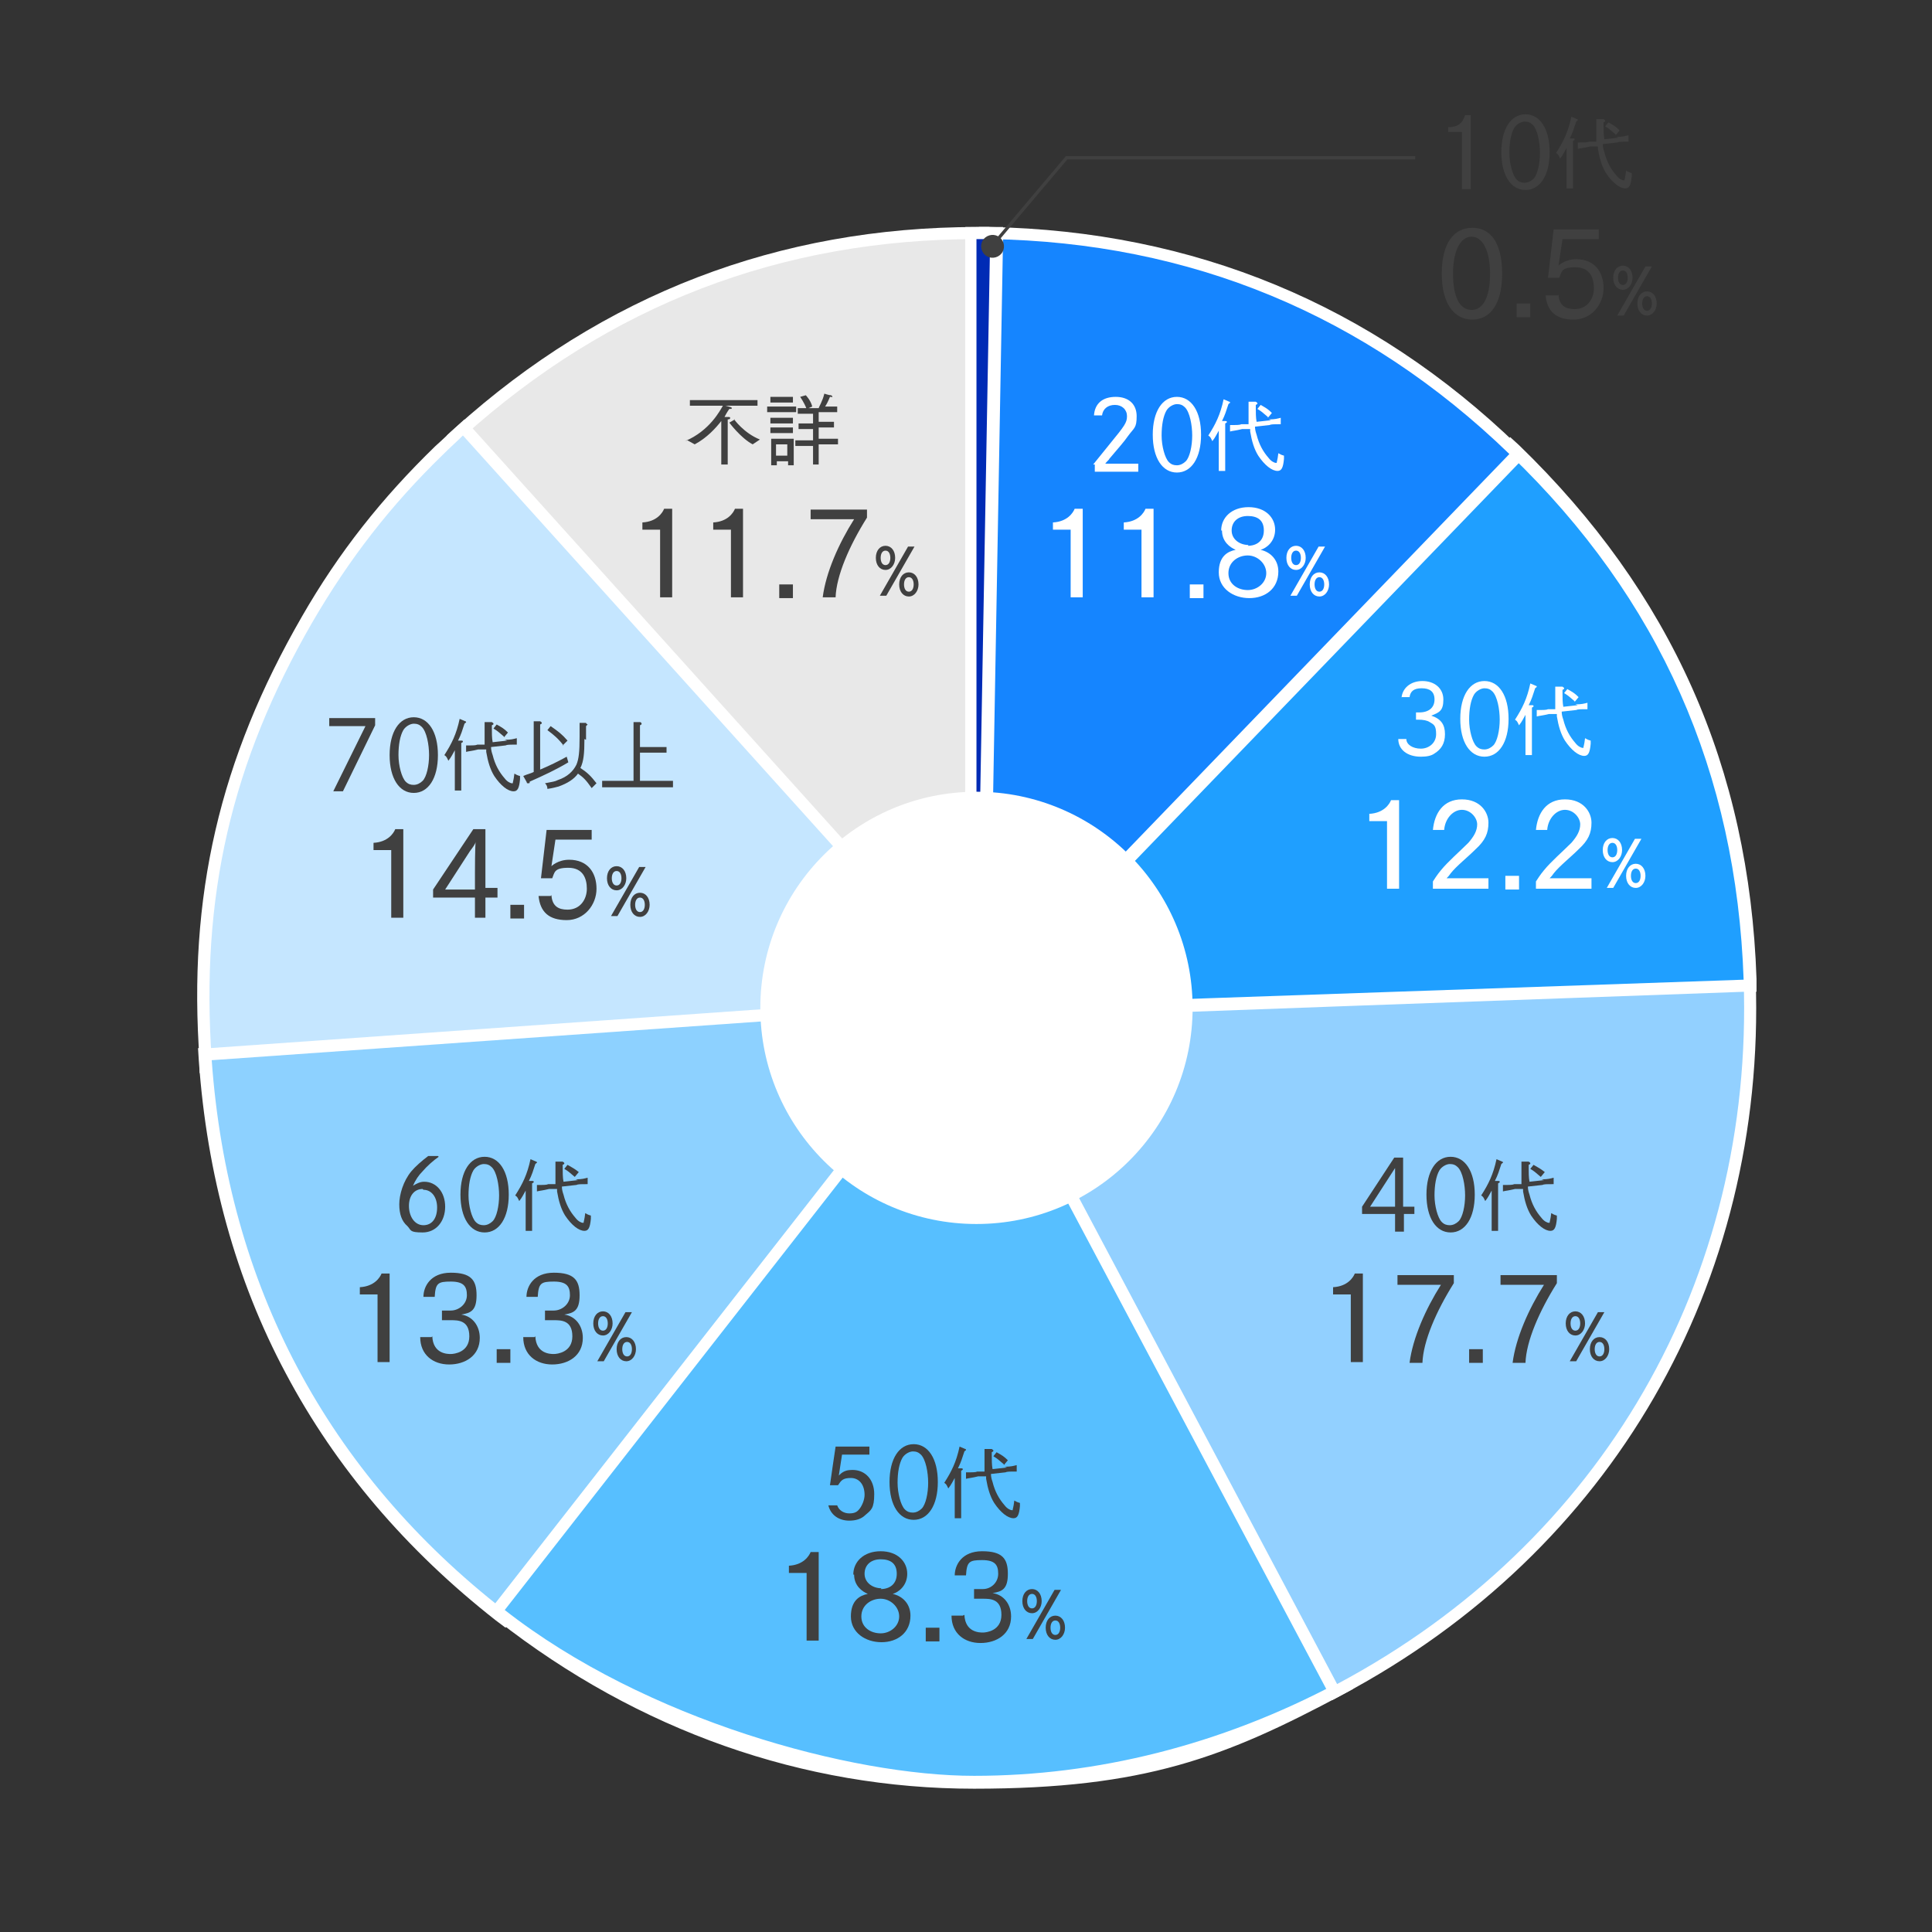
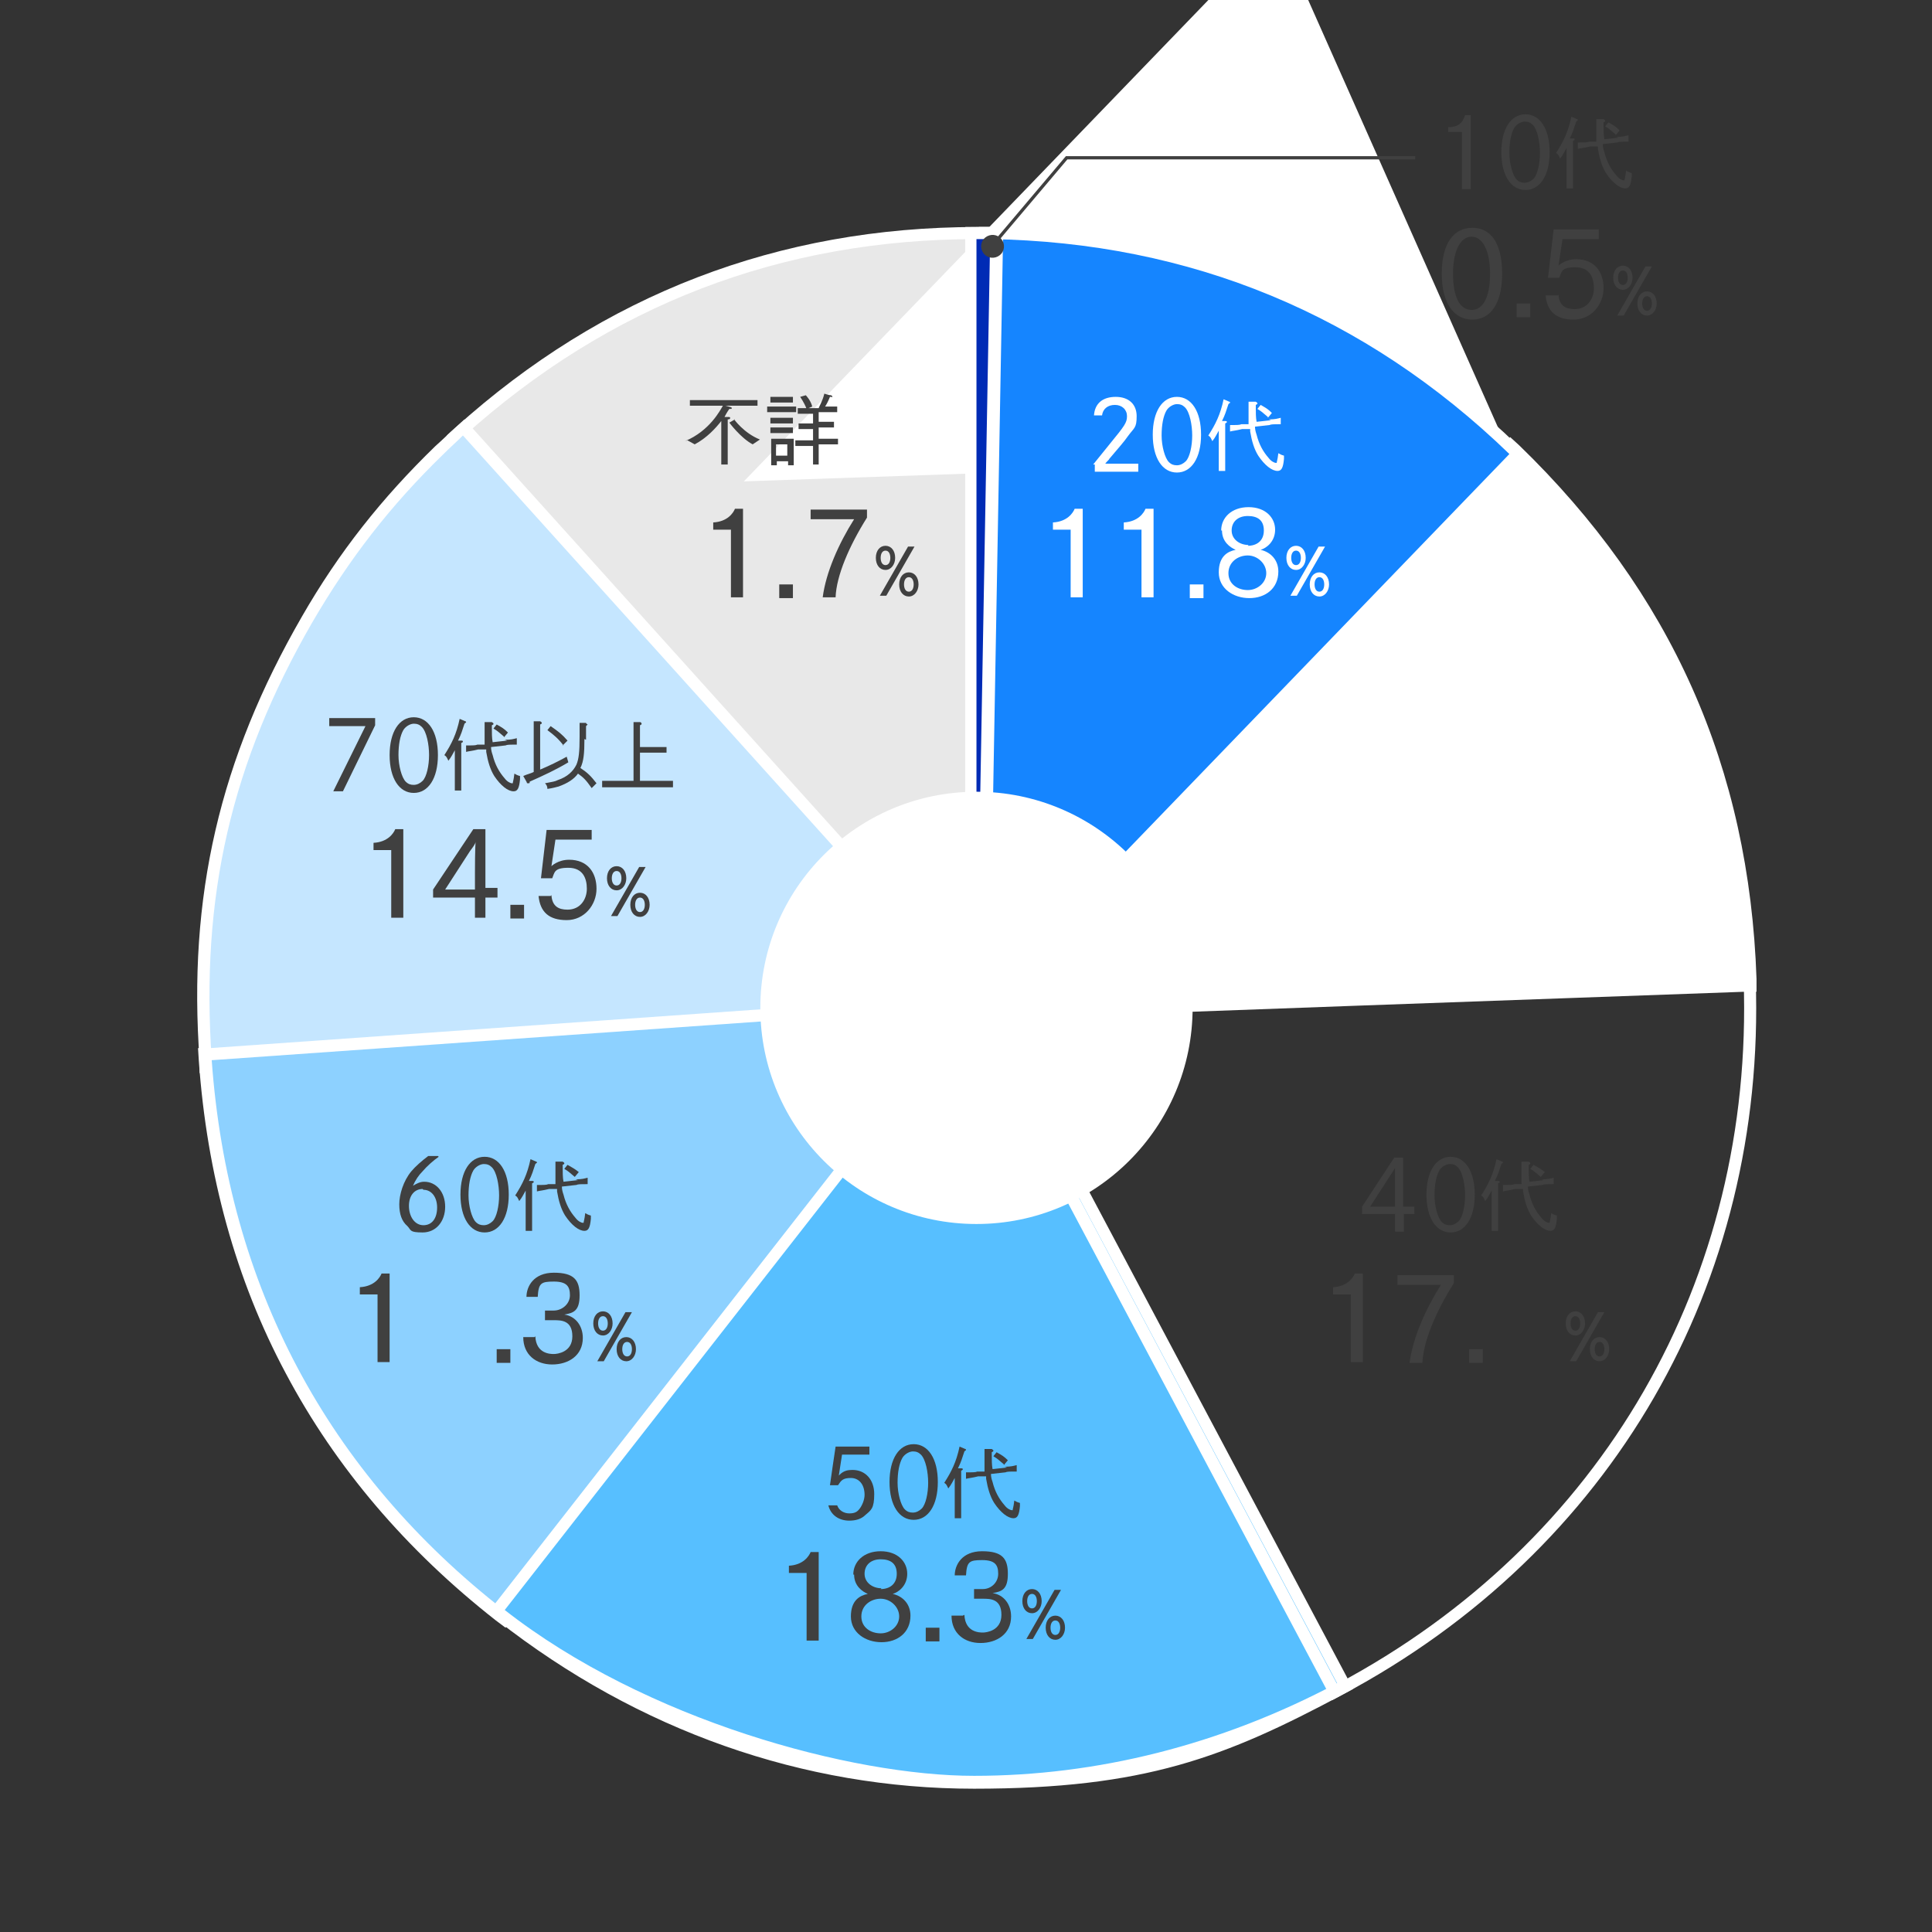
<svg xmlns="http://www.w3.org/2000/svg" id="_レイヤー_1" version="1.1" viewBox="0 0 240 240">
  <rect x="0" y="0" width="240" height="240" fill="#333333" stroke="none" />
  <defs>
    <style>
      .st0 {
        fill: #404040;
      }

      .st1 {
        fill: #92d0ff;
      }

      .st2 {
        fill: #1585ff;
      }

      .st3 {
        fill: #57bfff;
      }

      .st4 {
        stroke: #fff;
        stroke-width: 1.5px;
      }

      .st4, .st5 {
        fill: #fff;
      }

      .st4, .st6 {
        stroke-miterlimit: 10;
      }

      .st7 {
        fill: #c5e6ff;
      }

      .st8 {
        isolation: isolate;
      }

      .st9 {
        fill: #002bb5;
      }

      .st10 {
        fill: #8dd1ff;
      }

      .st11 {
        fill: #1f9fff;
      }

      .st6 {
        fill: none;
        stroke: #404040;
        stroke-width: .4px;
      }

      .st12 {
        fill: #e8e8e8;
      }
    </style>
  </defs>
  <path class="st12" d="M56.5,54.2l.6-.5c18.2-16.4,39.8-24.7,64.3-24.7h.8v98L56.5,54.2Z" />
  <path class="st5" d="M121.4,29.7v95.3L57.6,54.2c18.1-16.3,39.4-24.5,63.8-24.5M122.9,28.2h-1.5c-24.7,0-46.5,8.4-64.8,24.9l-1.1,1,1,1.1,63.8,70.8,2.6,2.9V28.2h0Z" />
  <path class="st7" d="M25.5,131.7c-1.4-20.3,2.5-37.1,12.6-54.7,4.6-8,9.8-14.7,16.5-21.1.7-.7,1.7-1.6,2.5-2.3l.6-.5,65.3,72.5-97.4,6.8v-.8s0,0,0,0Z" />
  <path class="st5" d="M57.6,54.2l63.8,70.8-95.1,6.6c-1.4-20.2,2.4-36.8,12.5-54.3,4.6-7.9,9.7-14.5,16.3-20.9.7-.7,1.7-1.6,2.4-2.3M57.7,52.1l-1.1,1c-.8.7-1.7,1.6-2.5,2.3-6.7,6.5-12,13.2-16.6,21.2-10.2,17.7-14.2,34.7-12.7,55.2v1.5c.1,0,1.6-.1,1.6-.1l95.1-6.7,3.1-.2-2.1-2.3L58.7,53.2l-1-1.1h0Z" />
  <path class="st10" d="M62.2,200.7c-22.4-17.5-34.7-40.7-36.7-69v-.8s97.5-6.8,97.5-6.8l-60.2,77-.6-.5Z" />
  <path class="st5" d="M121.4,125l-58.7,75.1c-22.1-17.2-34.4-40.5-36.4-68.4l95.1-6.7M124.6,123.3l-3.4.2-95.1,6.7h-1.5c0,.1.1,1.6.1,1.6,1,14.1,4.6,27.2,10.8,38.8,6.2,11.7,15,22,26.1,30.7l1.2.9.9-1.2,58.7-75.1,2.1-2.7h0Z" />
  <path class="st3" d="M121,221.4c-21.1,0-41.4-7.2-58.8-20.7l-.6-.5,59.9-76.6,45.6,85.8-.7.4c-14.5,7.7-29.8,11.6-45.5,11.6Z" />
  <path class="st5" d="M121.4,125l44.7,84.1c-14.5,7.7-29.9,11.5-45.1,11.5s-40.8-6.9-58.3-20.6l58.7-75.1M121.6,122.3l-1.4,1.8-58.7,75.1-.9,1.2,1.2.9c17.5,13.7,38,20.9,59.2,20.9s31.2-3.9,45.8-11.7l1.3-.7-.7-1.3-44.7-84.2-1.1-2h0Z" />
-   <path class="st1" d="M120.2,124.3l97.2-3.4v.8c1.3,37.6-17.7,70.5-50.9,88.2l-.7.4-45.7-85.9h0Z" />
  <path class="st5" d="M216.6,121.7c1.3,37.2-17.6,70-50.5,87.5l-44.7-84.2,95.2-3.3M218.1,120.2h-1.5c0,0-95.2,3.4-95.2,3.4h-2.4c0,0,1.1,2.2,1.1,2.2l44.7,84.1.7,1.3,1.3-.7c33.4-17.8,52.6-51,51.3-88.8v-1.5h0,0Z" />
-   <path class="st11" d="M187.6,55.4l.5.5c18.8,18.1,28.4,39.7,29.3,65.8v.8s-97.8,3.4-97.8,3.4l68-70.4h0Z" />
-   <path class="st5" d="M187.6,56.5c18.6,17.9,28.1,39.5,29,65.2l-95.2,3.3,66.2-68.6M187.6,54.3l-1,1.1-66.2,68.6-2.6,2.7h3.7c0-.1,95.2-3.5,95.2-3.5h1.5c0,0,0-1.6,0-1.6-.9-26.3-10.6-48-29.5-66.3l-1.1-1h0Z" />
+   <path class="st5" d="M187.6,56.5l-95.2,3.3,66.2-68.6M187.6,54.3l-1,1.1-66.2,68.6-2.6,2.7h3.7c0-.1,95.2-3.5,95.2-3.5h1.5c0,0,0-1.6,0-1.6-.9-26.3-10.6-48-29.5-66.3l-1.1-1h0Z" />
  <path class="st2" d="M122.3,29h.8c25.1.5,47,9.5,65.1,27l.5.5-68.1,70.5s1.7-97.9,1.7-97.9Z" />
  <path class="st5" d="M123,29.7c24.9.4,46.6,9.4,64.5,26.7l-66.2,68.6,1.7-95.3M121.6,28.2v1.5s-1.7,95.3-1.7,95.3v3.8c0,0,2.6-2.7,2.6-2.7l66.2-68.6,1-1.1-1.1-1c-18.2-17.6-40.3-26.7-65.6-27.2h-1.5s0,0,0,0Z" />
  <path class="st9" d="M120.6,125V29h3.2s-1.7,96.1-1.7,96.1h-1.5,0Z" />
  <path class="st5" d="M121.9,29.7q.4,0,1.1,0l-1.7,95.3V29.7h.5M121.9,28.2h-2v96.8h3s1.7-95.3,1.7-95.3v-1.5s-1.5,0-1.5,0h-.4c-.4,0-.5,0-.8,0h0Z" />
  <circle class="st4" cx="121.3" cy="125.2" r="26.1" />
  <g class="st8">
    <g class="st8">
      <path class="st0" d="M85.1,54.8c3.1-1.3,4.4-3.9,4.7-4.4h-4.1v-.7h8.4v.7h-4c.8.2.8.2.8.3s0,.1-.3.1h0c0,0-.3.4-.6,1,.2,0,.4,0,.5,0,.1,0,.2,0,.2.1s0,.2-.3.2c0,.1,0,.5,0,.5v5.1h-.8v-5.1s0-.3,0-.3c-.7.9-1.8,2.1-3.3,2.9l-.9-.5ZM91.2,52.1s1.2,1.7,3.2,2.5l-.9.6c-1.5-.8-2.9-2.7-2.9-2.7l.7-.4Z" />
      <path class="st0" d="M95.3,50.5h3.6v.7h-3.6v-.7ZM95.7,54.5h2.9v3.3h-.7v-.5h-1.4v.5h-.7v-3.3ZM95.7,49.3h2.8v.7h-2.8v-.7ZM95.7,51.9h2.8v.7h-2.8v-.7ZM95.7,53.1h2.8v.7h-2.8v-.7ZM97.8,56.6v-1.4h-1.4v1.4h1.4ZM101,55.4h-2.2v-.7h2.2v-1.4h-1.8v-.7h1.8v-1.2h-1.9v-.7h2.6c0-.1.5-.9.7-1.8,0,0,.6.2.8.2.1,0,.2.1.2.2s0,0-.2,0,0,0-.1,0c-.2.5-.4.9-.6,1.2h1.5v.7h-2.3v1.2h1.9v.7h-1.9v1.4h2.4v.7h-2.4v2.5h-.7v-2.5ZM100.1,49.1s.6.6.8,1.4c0,0-.7.3-.7.3-.3-.8-.8-1.5-.8-1.5l.7-.2Z" />
    </g>
  </g>
  <g class="st8">
    <g class="st8">
      <path class="st0" d="M46.6,89.2v.9l-4,8.2h-1.2l4-8.1h-4.5v-1h5.8Z" />
      <path class="st0" d="M54.4,93.8c0,2.9-1.2,4.7-3,4.7s-3-1.8-3-4.7,1.2-4.7,3-4.7,3,1.8,3,4.7ZM50.1,90.7c-.4.7-.6,1.8-.6,3.1s.4,2.8.9,3.3c.3.3.6.4,1,.4s.8-.2,1.1-.5c.5-.5.8-1.9.8-3.2s-.3-2.9-.9-3.5c-.3-.3-.6-.4-1-.4s-1,.3-1.3.8Z" />
    </g>
  </g>
  <g class="st8">
    <g class="st8">
      <path class="st0" d="M57.3,92c.1,0,.2,0,.2.1s0,.1-.2.2v3.9c0,.9,0,1.5,0,2h-.8c0-.4,0-1.1,0-2v-3c-.3.5-.4.8-.8,1.3-.2-.4-.2-.5-.5-.7.9-1.4,1.5-2.6,1.9-4.5l.7.3c0,0,.1,0,.1.1s0,0-.2.2c-.3.9-.4,1.3-.8,2.1h.2ZM62.7,91.9c.8,0,1.1-.1,1.5-.2v.8c-.9,0-1.2,0-1.4.1l-1.8.2c0,.4.1.7.2,1,.3,1.2.8,2.1,1.5,2.9.3.4.7.6.9.6s0,0,.1,0c0-.2.1-.3.2-1.2.2.1.3.2.7.3,0,.2,0,.3,0,.4-.1,1.1-.3,1.5-.8,1.5-.7,0-1.6-.7-2.4-1.9-.5-.8-.8-1.8-1-3,0-.1,0-.2,0-.3h-1c-.8.2-1.1.2-1.5.3v-.8c.9,0,1.2,0,1.4-.1h.9c0-.5,0-.9,0-1.6,0-.5,0-.8,0-1.2h.9c.1.1.2.1.2.2s0,.1-.2.2c0,.2,0,.3,0,.4,0,.5,0,1.2.1,1.7l1.8-.2ZM62.6,91.5c-.7-.6-.8-.7-1.3-1l.4-.5c.7.4.9.5,1.4,1l-.5.6Z" />
      <path class="st0" d="M67.1,95.6c1.2-.5,2.2-1,3.3-1.6l.2.7c-1.5.9-3,1.6-4.8,2.4,0,.2,0,.2-.2.2s-.1,0-.2-.2l-.4-.7c.4-.2.9-.3,1.3-.5v-4c0-1.3,0-2,0-2.3h.8c0,0,.2.1.2.2s0,.1-.2.2q0,.2,0,1.9v3.7ZM72.6,91.8c0,1.8-.1,2.8-.5,3.6.9.6,1.3,1,2,1.9l-.6.6c-.7-1-1-1.3-1.7-1.8-.5.7-1.3,1.2-2.4,1.6-.4.1-.7.2-1.4.3,0-.3-.1-.5-.3-.7,1-.2,1.2-.2,1.6-.4,1.2-.4,1.9-1.1,2.3-1.9.3-.7.4-1.6.4-3.5s0-1.2,0-1.7h.8c0,.1.2.2.2.2,0,0,0,0-.2.2v1.7ZM70,92.6c-.7-.9-1.2-1.3-2-1.9l.4-.5c1,.7,1.4,1,2.1,1.8l-.6.6Z" />
      <path class="st0" d="M78.7,91.4c0-.9,0-1.4,0-1.7h.8c.1,0,.2.1.2.2s0,.1-.2.2q0,.2,0,1.4v1.3h2.1c.5,0,.8,0,1.2,0v.7c-.3,0-.8,0-1.2,0h-2.1v3.5h2.2c.8,0,1.2,0,1.9,0v.8c-.5,0-1.3,0-1.9,0h-5c-.8,0-1.1,0-1.9,0v-.8c.5,0,1.3,0,1.9,0h2v-5.5Z" />
    </g>
  </g>
  <g class="st8">
    <g class="st8">
      <path class="st0" d="M54.5,143.7c-.6.4-1.5,1.2-2,1.8-.5.5-.9,1.1-1.2,1.8.5-.3.9-.5,1.4-.5,1.5,0,2.6,1.3,2.6,3.1s-1.1,3.2-2.8,3.2-1.4-.3-1.9-.8c-.7-.6-1-1.5-1-2.7s.5-2.9,1.5-4.1c.5-.6,1.3-1.3,2.1-1.9h1.2ZM52.5,147.7c-1,0-1.7.8-1.7,2.1s.7,2.4,1.8,2.4,1.7-.9,1.7-2.2-.7-2.2-1.7-2.2Z" />
      <path class="st0" d="M63.2,148.4c0,2.9-1.2,4.7-3,4.7s-3-1.8-3-4.7,1.2-4.7,3-4.7,3,1.8,3,4.7ZM58.8,145.4c-.4.7-.6,1.8-.6,3.1s.4,2.8.9,3.3c.3.3.6.4,1,.4s.8-.2,1.1-.5c.5-.5.8-1.9.8-3.2s-.3-2.9-.9-3.5c-.3-.3-.6-.4-1-.4s-1,.3-1.3.8Z" />
    </g>
  </g>
  <g class="st8">
    <g class="st8">
      <path class="st0" d="M66.1,146.7c.1,0,.2,0,.2.1s0,.1-.2.2v3.9c0,.9,0,1.5,0,2h-.8c0-.4,0-1.1,0-2v-3c-.3.5-.4.8-.8,1.3-.2-.4-.2-.5-.5-.7.9-1.4,1.5-2.6,1.9-4.5l.7.3c0,0,.1,0,.1.1s0,0-.2.2c-.3.9-.4,1.3-.8,2.1h.2ZM71.5,146.5c.8,0,1.1-.1,1.5-.2v.8c-.9,0-1.2,0-1.4.1l-1.8.2c0,.4.1.7.2,1,.3,1.2.8,2.1,1.5,2.9.3.4.7.6.9.6s0,0,.1,0c0-.2.1-.3.2-1.2.2.1.3.2.7.3,0,.2,0,.3,0,.4-.1,1.1-.3,1.5-.8,1.5-.7,0-1.6-.7-2.4-1.9-.5-.8-.8-1.8-1-3,0-.1,0-.2,0-.3h-1c-.8.2-1.1.2-1.5.3v-.8c.9,0,1.2,0,1.4-.1h.9c0-.5,0-.9,0-1.6,0-.5,0-.8,0-1.2h.9c.1.1.2.1.2.2s0,.1-.2.2c0,.2,0,.3,0,.4,0,.5,0,1.2.1,1.7l1.8-.2ZM71.4,146.2c-.7-.6-.8-.7-1.3-1l.4-.5c.7.4.9.5,1.4.9l-.5.6Z" />
    </g>
  </g>
  <g class="st8">
    <g class="st8">
      <path class="st0" d="M104.3,183.2c.5-.5,1-.6,1.6-.6,1.6,0,2.7,1.2,2.7,3s-.4,2-1.1,2.6c-.5.5-1.2.7-2,.7-1.3,0-2.3-.7-2.6-1.9h1.1c.2.6.8,1,1.5,1s1-.2,1.3-.6c.3-.4.6-1.1.6-1.7,0-1.3-.7-2.1-1.7-2.1s-1.2.3-1.6.9h-1c0-.1.7-4.8.7-4.8h4.2v1h-3.4l-.4,2.6Z" />
      <path class="st0" d="M116.5,184.1c0,2.9-1.2,4.7-3,4.7s-3-1.8-3-4.7,1.2-4.7,3-4.7,3,1.8,3,4.7ZM112.1,181.1c-.4.7-.6,1.8-.6,3.1s.4,2.8.9,3.3c.3.3.6.4,1,.4s.8-.2,1.1-.5c.5-.5.8-1.9.8-3.2s-.3-2.9-.9-3.5c-.3-.3-.6-.4-1-.4s-1,.3-1.3.8Z" />
    </g>
  </g>
  <g class="st8">
    <g class="st8">
      <path class="st0" d="M119.4,182.4c.1,0,.2,0,.2.1s0,.1-.2.2v3.9c0,.9,0,1.5,0,2h-.8c0-.4,0-1.1,0-2v-3c-.3.5-.4.8-.8,1.3-.2-.4-.2-.5-.5-.7.9-1.4,1.5-2.6,1.9-4.5l.7.3c0,0,.1,0,.1.1s0,0-.2.2c-.3.9-.4,1.3-.8,2.1h.2ZM124.8,182.2c.8,0,1.1-.1,1.5-.2v.8c-.9,0-1.2,0-1.4.1l-1.8.2c0,.4.1.7.2,1,.3,1.2.8,2.1,1.5,2.9.3.4.7.6.9.6s0,0,.1,0c0-.2.1-.3.2-1.2.2.1.3.2.7.3,0,.2,0,.3,0,.4-.1,1.1-.3,1.5-.8,1.5-.7,0-1.6-.7-2.4-1.9-.5-.8-.8-1.8-1-3,0-.1,0-.2,0-.3h-1c-.8.2-1.1.2-1.5.3v-.8c.9,0,1.2,0,1.4-.1h.9c0-.5,0-.9,0-1.6,0-.5,0-.8,0-1.2h.9c.1.1.2.1.2.2s0,.1-.2.2c0,.2,0,.3,0,.4,0,.5,0,1.2.1,1.7l1.8-.2ZM124.7,181.9c-.7-.6-.8-.7-1.3-1l.4-.5c.7.4.9.5,1.4,1l-.5.6Z" />
    </g>
  </g>
  <g class="st8">
    <g class="st8">
      <path class="st0" d="M173.2,143.8h1.1v6.1h1.4v.9h-1.3v2.2h-1.1v-2.2h-4.1v-.9l4-6.1ZM173.3,145.1l-3.1,4.8h3.1v-4.8Z" />
      <path class="st0" d="M183.2,148.4c0,2.9-1.2,4.7-3,4.7s-3-1.8-3-4.7,1.2-4.7,3-4.7,3,1.8,3,4.7ZM178.8,145.4c-.4.7-.6,1.8-.6,3.1s.4,2.8.9,3.3c.3.3.6.4,1,.4s.8-.2,1.1-.5c.5-.5.8-1.9.8-3.2s-.3-2.9-.9-3.5c-.3-.3-.6-.4-1-.4s-1,.3-1.3.8Z" />
    </g>
  </g>
  <g class="st8">
    <g class="st8">
      <path class="st0" d="M186.1,146.7c.1,0,.2,0,.2.1s0,.1-.2.2v3.9c0,.9,0,1.5,0,2h-.8c0-.4,0-1.1,0-2v-3c-.3.5-.4.8-.8,1.3-.2-.4-.2-.5-.5-.7.9-1.4,1.5-2.6,1.9-4.5l.7.3c0,0,.1,0,.1.1s0,0-.2.2c-.3.9-.4,1.3-.8,2.1h.2ZM191.5,146.5c.8,0,1.1-.1,1.5-.2v.8c-.9,0-1.2,0-1.4.1l-1.8.2c0,.4.1.7.2,1,.3,1.2.8,2.1,1.5,2.9.3.4.7.6.9.6s0,0,.1,0c0-.2.1-.3.2-1.2.2.1.3.2.7.3,0,.2,0,.3,0,.4-.1,1.1-.3,1.5-.8,1.5-.7,0-1.6-.7-2.4-1.9-.5-.8-.8-1.8-1-3,0-.1,0-.2,0-.3h-1c-.8.2-1.1.2-1.5.3v-.8c.9,0,1.2,0,1.4-.1h.9c0-.5,0-.9,0-1.6,0-.5,0-.8,0-1.2h.9c.1.1.2.1.2.2s0,.1-.2.2c0,.2,0,.3,0,.4,0,.5,0,1.2.1,1.7l1.8-.2ZM191.4,146.2c-.7-.6-.8-.7-1.3-1l.4-.5c.7.4.9.5,1.4.9l-.5.6Z" />
    </g>
  </g>
  <g class="st8">
    <g class="st8">
      <path class="st0" d="M167.8,160.8h-2.2v-.9c1.8-.1,2.5-1.2,2.7-1.7h1v11h-1.5v-8.5Z" />
      <path class="st0" d="M175.1,169.3c.4-3.1,2-6.7,3.9-9.7h-5.4c0,0,0-1.2,0-1.2h7v1c-2.2,3.5-3.8,7.2-3.9,9.9h-1.5Z" />
      <path class="st0" d="M182.5,167.6h1.7v1.7h-1.7v-1.7Z" />
-       <path class="st0" d="M187.9,169.3c.4-3.1,2-6.7,3.9-9.7h-5.4c0,0,0-1.2,0-1.2h7v1c-2.2,3.5-3.8,7.2-3.9,9.9h-1.5Z" />
    </g>
  </g>
  <g class="st8">
    <g class="st8">
      <path class="st0" d="M196.9,164.4c0,.8-.5,1.5-1.2,1.5s-1.2-.6-1.2-1.5.5-1.5,1.2-1.5,1.2.6,1.2,1.5ZM199.3,163l-3.5,6.1h-.8l3.5-6.1h.8ZM195.1,164.4c0,.5.2.9.6.9s.6-.4.6-.9-.2-.9-.6-.9-.6.4-.6.9ZM199.9,167.6c0,.8-.5,1.5-1.2,1.5s-1.2-.6-1.2-1.5.5-1.5,1.2-1.5,1.2.6,1.2,1.5ZM198.1,167.6c0,.5.2.9.6.9s.6-.4.6-.9-.2-.9-.6-.9-.6.4-.6.9Z" />
    </g>
  </g>
  <g class="st8">
    <g class="st8">
      <path class="st0" d="M100.2,195.4h-2.2v-.9c1.8-.1,2.5-1.2,2.7-1.7h1v11h-1.5v-8.5Z" />
      <path class="st0" d="M106,195.6c0-1.6,1.3-2.9,3.4-2.9s3.3,1.3,3.3,2.8-1.1,2.3-1.8,2.5c1.3.3,2.2,1.3,2.2,2.7,0,2.1-1.6,3.3-3.6,3.3s-3.8-1.2-3.8-3.2,1.1-2.6,2.1-2.8c-.7-.3-1.7-1-1.7-2.4ZM109.4,198.6c-1.2,0-2.4.8-2.4,2.2h0c0,1.4,1.2,2.1,2.4,2.1s2.3-.9,2.3-2.1-1.1-2.2-2.3-2.2h0ZM109.4,197.4c1.1,0,2-.6,2-1.9s-.8-1.8-2-1.8-2,.7-2,1.8,1,1.8,2.1,1.8Z" />
      <path class="st0" d="M115,202.2h1.7v1.7h-1.7v-1.7Z" />
      <path class="st0" d="M119.8,200.6c.1,2.2,1.9,2.2,2.3,2.2s2.3-.2,2.3-2.2-1.4-2-2.3-2h-1.1s0-1.2,0-1.2h1.1s0,0,0,0c1,0,1.9-.8,1.9-1.9s-.4-1.7-2-1.7-1.9.2-2,1.9h-1.4c0-1.3.9-3,3.4-3s3.2.9,3.2,2.8-.7,2.2-1.9,2.4c1.4.2,2.3,1.4,2.3,2.9,0,2.2-1.8,3.3-3.8,3.3s-3.6-1.2-3.6-3.4h1.4Z" />
    </g>
  </g>
  <g class="st8">
    <g class="st8">
      <path class="st0" d="M129.4,198.9c0,.8-.5,1.5-1.2,1.5s-1.2-.6-1.2-1.5.5-1.5,1.2-1.5,1.2.6,1.2,1.5ZM131.8,197.5l-3.5,6.1h-.8l3.5-6.1h.8ZM127.6,198.9c0,.5.2.9.6.9s.6-.4.6-.9-.2-.9-.6-.9-.6.4-.6.9ZM132.3,202.2c0,.8-.5,1.5-1.2,1.5s-1.2-.6-1.2-1.5.5-1.5,1.2-1.5,1.2.6,1.2,1.5ZM130.5,202.2c0,.5.2.9.6.9s.6-.4.6-.9-.2-.9-.6-.9-.6.4-.6.9Z" />
    </g>
  </g>
  <g class="st8">
    <g class="st8">
      <path class="st0" d="M46.9,160.8h-2.2v-.9c1.8-.1,2.5-1.2,2.7-1.7h1v11h-1.5v-8.5Z" />
-       <path class="st0" d="M53.7,166c.1,2.2,1.9,2.2,2.3,2.2s2.3-.2,2.3-2.2-1.4-2-2.3-2h-1.1s0-1.2,0-1.2h1.1s0,0,0,0c1,0,2-.8,2-1.9s-.4-1.7-2-1.7-1.9.2-2,1.9h-1.4c0-1.3.9-3,3.4-3s3.2.9,3.2,2.8-.7,2.2-1.9,2.4c1.4.2,2.3,1.4,2.3,2.9,0,2.2-1.8,3.3-3.8,3.3s-3.6-1.2-3.6-3.4h1.4Z" />
      <path class="st0" d="M61.7,167.6h1.7v1.7h-1.7v-1.7Z" />
      <path class="st0" d="M66.5,166c.1,2.2,1.9,2.2,2.3,2.2s2.3-.2,2.3-2.2-1.4-2-2.3-2h-1.1s0-1.2,0-1.2h1.1s0,0,0,0c1,0,2-.8,2-1.9s-.4-1.7-2-1.7-1.9.2-2,1.9h-1.4c0-1.3.9-3,3.4-3s3.2.9,3.2,2.8-.7,2.2-1.9,2.4c1.4.2,2.3,1.4,2.3,2.9,0,2.2-1.8,3.3-3.8,3.3s-3.6-1.2-3.6-3.4h1.4Z" />
    </g>
  </g>
  <g class="st8">
    <g class="st8">
      <path class="st0" d="M76.1,164.4c0,.8-.5,1.5-1.2,1.5s-1.2-.6-1.2-1.5.5-1.5,1.2-1.5,1.2.6,1.2,1.5ZM78.5,163l-3.5,6.1h-.8l3.5-6.1h.8ZM74.3,164.4c0,.5.2.9.6.9s.6-.4.6-.9-.2-.9-.6-.9-.6.4-.6.9ZM79,167.6c0,.8-.5,1.5-1.2,1.5s-1.2-.6-1.2-1.5.5-1.5,1.2-1.5,1.2.6,1.2,1.5ZM77.3,167.6c0,.5.2.9.6.9s.6-.4.6-.9-.2-.9-.6-.9-.6.4-.6.9Z" />
    </g>
  </g>
  <g class="st8">
    <g class="st8">
      <path class="st0" d="M48.6,105.6h-2.2v-.9c1.8-.1,2.5-1.2,2.7-1.7h1v11h-1.5v-8.5Z" />
      <path class="st0" d="M53.8,110.5l5-7.5h1.5v7.3h1.5v1.2h-1.5v2.5h-1.3v-2.5h-5.2v-1.1ZM59,110.4v-2c0-.2,0-3.4.1-3.9,0,.3-.4.8-.7,1.2l-3.1,4.8h3.7Z" />
      <path class="st0" d="M63.4,112.4h1.7v1.7h-1.7v-1.7Z" />
      <path class="st0" d="M68.5,111.2c.1,1.4.9,1.8,2,1.8,1.6,0,2.4-1.3,2.4-2.6s-.5-2.6-2.3-2.6-1.7.6-2,1.3h-1.4l.7-6h5.6v1.2h-4.5l-.5,3.3s.8-.8,2.2-.8c2.3,0,3.4,1.6,3.4,3.6s-1.5,3.9-3.7,3.9-3.3-1-3.5-3h1.5Z" />
    </g>
  </g>
  <g class="st8">
    <g class="st8">
      <path class="st0" d="M77.8,109.1c0,.8-.5,1.5-1.2,1.5s-1.2-.6-1.2-1.5.5-1.5,1.2-1.5,1.2.6,1.2,1.5ZM80.2,107.7l-3.5,6.1h-.8l3.5-6.1h.8ZM76,109.1c0,.5.2.9.6.9s.6-.4.6-.9-.2-.9-.6-.9-.6.4-.6.9ZM80.7,112.4c0,.8-.5,1.5-1.2,1.5s-1.2-.6-1.2-1.5.5-1.5,1.2-1.5,1.2.6,1.2,1.5ZM78.9,112.4c0,.5.2.9.6.9s.6-.4.6-.9-.2-.9-.6-.9-.6.4-.6.9Z" />
    </g>
  </g>
  <g class="st8">
    <g class="st8">
-       <path class="st0" d="M82,65.8h-2.2v-.9c1.8-.1,2.5-1.2,2.7-1.7h1v11h-1.5v-8.5Z" />
      <path class="st0" d="M90.8,65.8h-2.2v-.9c1.8-.1,2.5-1.2,2.7-1.7h1v11h-1.5v-8.5Z" />
      <path class="st0" d="M96.8,72.6h1.7v1.7h-1.7v-1.7Z" />
      <path class="st0" d="M102.2,74.2c.4-3.1,2-6.7,3.9-9.7h-5.4c0,0,0-1.2,0-1.2h7v1c-2.2,3.5-3.8,7.2-3.9,9.9h-1.5Z" />
    </g>
  </g>
  <g class="st8">
    <g class="st8">
      <path class="st0" d="M111.2,69.3c0,.8-.5,1.5-1.2,1.5s-1.2-.6-1.2-1.5.5-1.5,1.2-1.5,1.2.6,1.2,1.5ZM113.6,67.9l-3.5,6.1h-.8l3.5-6.1h.8ZM109.4,69.3c0,.5.2.9.6.9s.6-.4.6-.9-.2-.9-.6-.9-.6.4-.6.9ZM114.1,72.6c0,.8-.5,1.5-1.2,1.5s-1.2-.6-1.2-1.5.5-1.5,1.2-1.5,1.2.6,1.2,1.5ZM112.3,72.6c0,.5.2.9.6.9s.6-.4.6-.9-.2-.9-.6-.9-.6.4-.6.9Z" />
    </g>
  </g>
  <g class="st8">
    <g class="st8">
      <path class="st5" d="M174.1,86.7c.1-1.2,1.1-2.1,2.6-2.1s2.6.9,2.6,2.3-.5,1.6-1.5,2c1.2.4,1.7,1.1,1.7,2.3s-.5,1.9-1.3,2.4c-.4.3-1,.4-1.7.4-1.7,0-2.8-.9-2.8-2.2h1c0,.7.8,1.2,1.8,1.2s1.9-.7,1.9-1.8-.3-1.2-.8-1.5c-.3-.2-.8-.3-1.4-.3s-.2,0-.3,0v-.9c.2,0,.3,0,.4,0,1.2,0,1.9-.6,1.9-1.6s-.6-1.4-1.6-1.4-1.4.4-1.5,1.1h-1Z" />
      <path class="st5" d="M187.4,89.3c0,2.9-1.2,4.7-3,4.7s-3-1.8-3-4.7,1.2-4.7,3-4.7,3,1.8,3,4.7ZM183.1,86.3c-.4.7-.6,1.8-.6,3.1s.4,2.8.9,3.3c.3.3.6.4,1,.4s.8-.2,1.1-.5c.5-.5.8-1.9.8-3.2s-.3-2.9-.9-3.5c-.3-.3-.6-.4-1-.4s-1,.3-1.3.8Z" />
    </g>
  </g>
  <g class="st8">
    <g class="st8">
      <path class="st5" d="M190.3,87.6c.1,0,.2,0,.2.1s0,.1-.2.2v3.9c0,.9,0,1.5,0,2h-.8c0-.4,0-1.1,0-2v-3c-.3.5-.4.8-.8,1.3-.2-.4-.2-.5-.5-.7.9-1.4,1.5-2.6,1.9-4.5l.7.3c0,0,.1,0,.1.1s0,0-.2.2c-.3.9-.4,1.3-.8,2.1h.2ZM195.7,87.5c.8,0,1.1-.1,1.5-.2v.8c-.9,0-1.2,0-1.4.1l-1.8.2c0,.4.1.7.2,1,.3,1.2.8,2.1,1.5,2.9.3.4.7.6.9.6s0,0,.1,0c0-.2.1-.3.2-1.2.2.1.3.2.7.3,0,.2,0,.3,0,.4-.1,1.1-.3,1.5-.8,1.5-.7,0-1.6-.7-2.4-1.9-.5-.8-.8-1.8-1-3,0-.1,0-.2,0-.3h-1c-.8.2-1.1.2-1.5.3v-.8c.9,0,1.2,0,1.4-.1h.9c0-.5,0-.9,0-1.6,0-.5,0-.8,0-1.2h.9c.1.1.2.1.2.2s0,.1-.2.2c0,.2,0,.3,0,.4,0,.5,0,1.2.1,1.7l1.8-.2ZM195.6,87.1c-.7-.6-.8-.7-1.3-1l.4-.5c.7.4.9.5,1.4,1l-.5.6Z" />
    </g>
  </g>
  <g class="st8">
    <g class="st8">
      <path class="st5" d="M135.8,57.7q.9-1.1,2.1-2.6c1.8-2.2,2.1-2.6,2.1-3.4s-.6-1.4-1.5-1.4-1.5.5-1.6,1.3h-1c.1-1.5,1.1-2.3,2.7-2.3s2.6.9,2.6,2.4-.3,1.4-1.1,2.5c-.4.6-1.2,1.5-2.3,2.8,0,.1-.3.3-.5.6h4.1v1h-5.4v-.9Z" />
      <path class="st5" d="M149.2,54c0,2.9-1.2,4.7-3,4.7s-3-1.8-3-4.7,1.2-4.7,3-4.7,3,1.8,3,4.7ZM144.9,51c-.4.7-.6,1.8-.6,3.1s.4,2.8.9,3.3c.3.3.6.4,1,.4s.8-.2,1.1-.5c.5-.5.8-1.9.8-3.2s-.3-2.9-.9-3.5c-.3-.3-.6-.4-1-.4s-1,.3-1.3.8Z" />
    </g>
  </g>
  <g class="st8">
    <g class="st8">
      <path class="st5" d="M152.2,52.3c.1,0,.2,0,.2.1s0,.1-.2.2v3.9c0,.9,0,1.5,0,2h-.8c0-.4,0-1.1,0-2v-3c-.3.5-.4.8-.8,1.3-.2-.4-.2-.5-.5-.7.9-1.4,1.5-2.6,1.9-4.5l.7.3c0,0,.1,0,.1.1s0,0-.2.2c-.3.9-.4,1.3-.8,2.1h.2ZM157.6,52.1c.8,0,1.1-.1,1.5-.2v.8c-.9,0-1.2,0-1.4.1l-1.8.2c0,.4.1.7.2,1,.3,1.2.8,2.1,1.5,2.9.3.4.7.6.9.6s0,0,.1,0c0-.2.1-.3.2-1.2.2.1.3.2.7.3,0,.2,0,.3,0,.4-.1,1.1-.3,1.5-.8,1.5-.7,0-1.6-.7-2.4-1.9-.5-.8-.8-1.8-1-3,0-.1,0-.2,0-.3h-1c-.8.2-1.1.2-1.5.3v-.8c.9,0,1.2,0,1.4-.1h.9c0-.5,0-.9,0-1.6,0-.5,0-.8,0-1.2h.9c.1.1.2.1.2.2s0,.1-.2.2c0,.2,0,.3,0,.4,0,.5,0,1.2.1,1.7l1.8-.2ZM157.5,51.8c-.7-.6-.8-.7-1.3-1l.4-.5c.7.4.9.5,1.4,1l-.5.6Z" />
    </g>
  </g>
  <g class="st8">
    <g class="st8">
      <path class="st0" d="M179.9,15.8c1.2,0,1.8-.5,2.1-1.5h.7v9.2h-1.1v-7.1h-1.7v-.7Z" />
      <path class="st0" d="M192.5,18.9c0,2.9-1.2,4.7-3,4.7s-3-1.8-3-4.7,1.2-4.7,3-4.7,3,1.8,3,4.7ZM188.1,15.9c-.4.7-.6,1.8-.6,3.1s.4,2.8.9,3.3c.3.3.6.4,1,.4s.8-.2,1.1-.5c.5-.5.8-1.9.8-3.2s-.3-2.9-.9-3.5c-.3-.3-.6-.4-1-.4s-1,.3-1.3.8Z" />
    </g>
  </g>
  <g class="st8">
    <g class="st8">
      <path class="st0" d="M195.4,17.2c.1,0,.2,0,.2.1s0,.1-.2.2v3.9c0,.9,0,1.5,0,2h-.8c0-.4,0-1.1,0-2v-3c-.3.5-.4.8-.8,1.3-.2-.4-.2-.5-.5-.7.9-1.4,1.5-2.6,1.9-4.5l.7.3c0,0,.1,0,.1.1s0,0-.2.2c-.3.9-.4,1.3-.8,2.1h.2ZM200.8,17c.8,0,1.1-.1,1.5-.2v.8c-.9,0-1.2,0-1.4.1l-1.8.2c0,.4.1.7.2,1,.3,1.2.8,2.1,1.5,2.9.3.4.7.6.9.6s0,0,.1,0c0-.2.1-.3.2-1.2.2.1.3.2.7.3,0,.2,0,.3,0,.4-.1,1.1-.3,1.5-.8,1.5-.7,0-1.6-.7-2.4-1.9-.5-.8-.8-1.8-1-3,0-.1,0-.2,0-.3h-1c-.8.2-1.1.2-1.5.3v-.8c.9,0,1.2,0,1.4-.1h.9c0-.5,0-.9,0-1.6,0-.5,0-.8,0-1.2h.9c.1.1.2.1.2.2s0,.1-.2.2c0,.2,0,.3,0,.4,0,.5,0,1.2.1,1.7l1.8-.2ZM200.7,16.7c-.7-.6-.8-.7-1.3-1l.4-.5c.7.4.9.5,1.4,1l-.5.6Z" />
    </g>
  </g>
  <polyline class="st6" points="123.2 30.6 132.5 19.6 175.8 19.6" />
  <path class="st0" d="M124.4,31.5c-.5.6-1.4.7-2,.2-.6-.5-.7-1.4-.2-2,.5-.6,1.4-.7,2-.2s.7,1.4.2,2Z" />
  <g class="st8">
    <g class="st8">
      <path class="st0" d="M179.1,34c0-3.8,1.5-5.7,3.8-5.7s3.7,1.9,3.7,5.7-1.5,5.7-3.7,5.7-3.8-1.9-3.8-5.7ZM185.1,34c0-3-1-4.6-2.3-4.6s-2.3,1.6-2.3,4.6.9,4.5,2.3,4.5,2.3-1.5,2.3-4.5Z" />
      <path class="st0" d="M188.4,37.7h1.7v1.7h-1.7v-1.7Z" />
      <path class="st0" d="M193.6,36.6c.1,1.4.9,1.8,2,1.8,1.6,0,2.4-1.3,2.4-2.6s-.5-2.6-2.3-2.6-1.7.6-2,1.3h-1.4l.7-6h5.6v1.2h-4.5l-.5,3.3s.8-.8,2.2-.8c2.3,0,3.4,1.6,3.4,3.6s-1.5,3.9-3.7,3.9-3.3-1-3.5-3h1.5Z" />
    </g>
  </g>
  <g class="st8">
    <g class="st8">
      <path class="st0" d="M202.8,34.5c0,.8-.5,1.5-1.2,1.5s-1.2-.6-1.2-1.5.5-1.5,1.2-1.5,1.2.6,1.2,1.5ZM205.2,33.1l-3.5,6.1h-.8l3.5-6.1h.8ZM201,34.5c0,.5.2.9.6.9s.6-.4.6-.9-.2-.9-.6-.9-.6.4-.6.9ZM205.8,37.7c0,.8-.5,1.5-1.2,1.5s-1.2-.6-1.2-1.5.5-1.5,1.2-1.5,1.2.6,1.2,1.5ZM204,37.7c0,.5.2.9.6.9s.6-.4.6-.9-.2-.9-.6-.9-.6.4-.6.9Z" />
    </g>
  </g>
  <g class="st8">
    <g class="st8">
      <path class="st5" d="M133,65.8h-2.2v-.9c1.8-.1,2.5-1.2,2.7-1.7h1v11h-1.5v-8.5Z" />
      <path class="st5" d="M141.8,65.8h-2.2v-.9c1.8-.1,2.5-1.2,2.7-1.7h1v11h-1.5v-8.5Z" />
      <path class="st5" d="M147.8,72.6h1.7v1.7h-1.7v-1.7Z" />
      <path class="st5" d="M151.7,65.9c0-1.6,1.3-2.9,3.4-2.9s3.3,1.3,3.3,2.8-1.1,2.3-1.8,2.5c1.3.3,2.2,1.3,2.2,2.7,0,2.1-1.6,3.3-3.6,3.3s-3.8-1.2-3.8-3.2,1.1-2.6,2.1-2.8c-.7-.3-1.7-1-1.7-2.4ZM155,69c-1.2,0-2.4.8-2.4,2.2h0c0,1.4,1.2,2.1,2.4,2.1s2.3-.9,2.3-2.1-1.1-2.2-2.3-2.2h0ZM155,67.8c1.1,0,2-.6,2-1.9s-.8-1.8-2-1.8-2,.7-2,1.8,1,1.8,2.1,1.8Z" />
    </g>
  </g>
  <g class="st8">
    <g class="st8">
      <path class="st5" d="M162.2,69.3c0,.8-.5,1.5-1.2,1.5s-1.2-.6-1.2-1.5.5-1.5,1.2-1.5,1.2.6,1.2,1.5ZM164.6,67.9l-3.5,6.1h-.8l3.5-6.1h.8ZM160.4,69.3c0,.5.2.9.6.9s.6-.4.6-.9-.2-.9-.6-.9-.6.4-.6.9ZM165.1,72.6c0,.8-.5,1.5-1.2,1.5s-1.2-.6-1.2-1.5.5-1.5,1.2-1.5,1.2.6,1.2,1.5ZM163.3,72.6c0,.5.2.9.6.9s.6-.4.6-.9-.2-.9-.6-.9-.6.4-.6.9Z" />
    </g>
  </g>
  <g class="st8">
    <g class="st8">
      <path class="st5" d="M172.3,102h-2.2v-.9c1.8-.1,2.5-1.2,2.7-1.7h1v11h-1.5v-8.5Z" />
      <path class="st5" d="M178,109.5c.2-.3.5-.8,1-1.4.9-1.1,2.3-2.3,3.4-3.4.7-.8,1.1-1.5,1.1-2.3s-.8-1.8-1.9-1.8-2.1,1.1-2.2,2.5h-1.4c.2-2.1,1.3-3.8,3.6-3.8s3.3,1.6,3.3,2.9-.4,2.2-1.6,3.3c-1,1-2.4,2.1-3.1,3-.2.3-.4.5-.5.6h5.2c0,0,0,1.3,0,1.3h-6.9v-1Z" />
      <path class="st5" d="M187,108.8h1.7v1.7h-1.7v-1.7Z" />
      <path class="st5" d="M190.8,109.5c.2-.3.5-.8,1-1.4.9-1.1,2.3-2.3,3.4-3.4.7-.8,1.1-1.5,1.1-2.3s-.8-1.8-1.9-1.8-2.1,1.1-2.2,2.5h-1.4c.2-2.1,1.3-3.8,3.6-3.8s3.3,1.6,3.3,2.9-.4,2.2-1.6,3.3c-1,1-2.4,2.1-3.1,3-.2.3-.4.5-.5.6h5.2c0,0,0,1.3,0,1.3h-6.9v-1Z" />
    </g>
  </g>
  <g class="st8">
    <g class="st8">
      <path class="st5" d="M201.5,105.6c0,.8-.5,1.5-1.2,1.5s-1.2-.6-1.2-1.5.5-1.5,1.2-1.5,1.2.6,1.2,1.5ZM203.9,104.2l-3.5,6.1h-.8l3.5-6.1h.8ZM199.7,105.6c0,.5.2.9.6.9s.6-.4.6-.9-.2-.9-.6-.9-.6.4-.6.9ZM204.4,108.8c0,.8-.5,1.5-1.2,1.5s-1.2-.6-1.2-1.5.5-1.5,1.2-1.5,1.2.6,1.2,1.5ZM202.6,108.8c0,.5.2.9.6.9s.6-.4.6-.9-.2-.9-.6-.9-.6.4-.6.9Z" />
    </g>
  </g>
</svg>